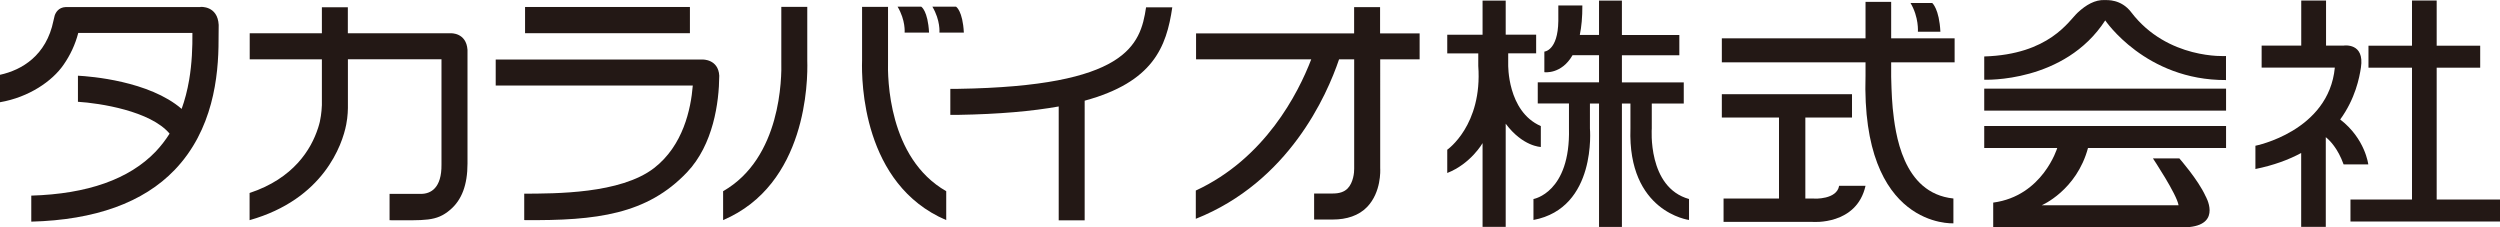
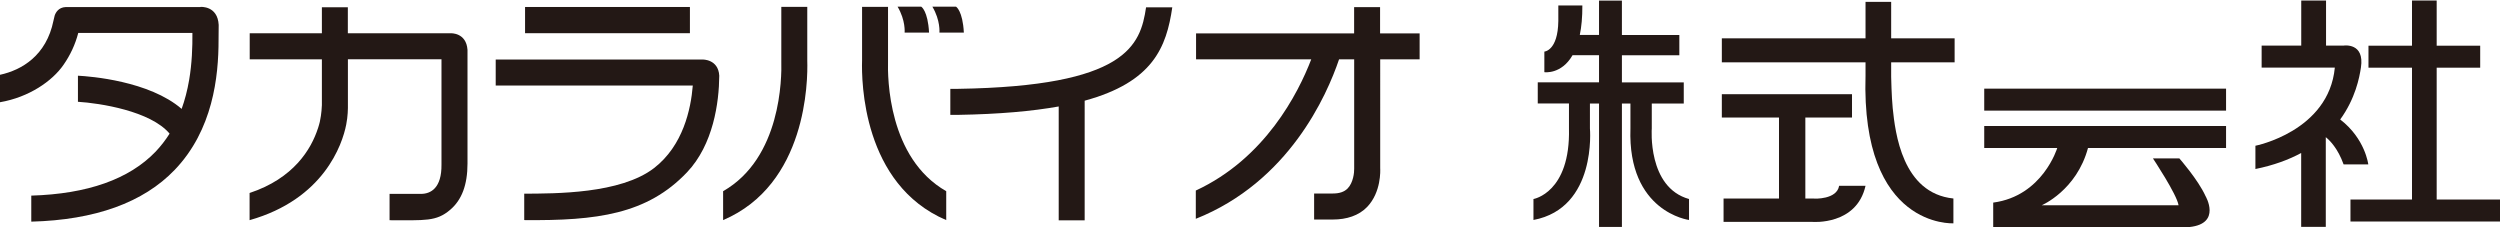
<svg xmlns="http://www.w3.org/2000/svg" id="_レイヤー_2" data-name="レイヤー 2" viewBox="0 0 390.05 35.42">
  <defs>
    <style>
      .cls-1 {
        fill: #231815;
      }
    </style>
  </defs>
  <g id="_レイヤー_1-2" data-name="レイヤー 1">
    <g>
      <rect class="cls-1" x="81.92" y="1.09" width="25.72" height="4.09" />
      <path class="cls-1" d="m112.22,11.81c-.03,4.19-.93,10.76-5.04,15.08-6.22,6.54-14.03,7.56-25.39,7.45v-4.12c4.82-.03,15.01.05,20.26-4,4.52-3.5,5.74-9.16,6.04-12.88h-30.75v-4.05h32.3s2.43-.07,2.58,2.52Z" />
      <path class="cls-1" d="m182.9,1.14h-4.09c-.88,5.96-3.09,12.31-29.3,12.72h0s-1.24,0-1.24,0v4.06h1.27c6.38-.11,11.5-.57,15.64-1.31v17.77h4.05V15.71c10.67-2.91,12.77-8.36,13.67-14.57Z" />
      <path class="cls-1" d="m221.49,9.26v-4.05h-6.17V1.11h-4.05v4.1h-24.66v4.05h17.97c-2.05,5.33-7.21,15.46-18.01,20.47v4.41c14.51-5.77,20.44-19.24,22.35-24.88h2.36v17.05c.02.6-.14,2.18-1.01,3.08-.52.54-1.28.8-2.31.8h-2.93v4.06h2.93c2.14,0,4.04-.61,5.34-1.96,2.21-2.31,2.06-5.7,2.04-6.07V9.26h6.17Z" />
      <path class="cls-1" d="m70.31,5.19h-16.04V1.13h-4.05v4.06h-11.26v4.07h11.26v7.14c0,.14-.05,1.37-.32,2.6-.07.31-.17.64-.28.99,0,.02-.01.03-.02.05h0c-1.05,3.23-3.78,7.8-10.66,10.07v4.24c11.54-3.26,14.47-11.76,15.08-14.93.26-1.3.26-2.56.26-2.56v-7.61h14.6v16.43c.04,3.67-1.68,4.56-3.18,4.57-2.19,0-3.79,0-4.92,0v4.11c5.55,0,7.28.23,9.46-1.63,1.81-1.54,2.7-3.89,2.7-7.23V7.78c-.19-2.73-2.62-2.59-2.62-2.59Z" />
      <path class="cls-1" d="m31.26,1.1H10.26c-1.14.05-1.57.86-1.73,1.33l-.19.8C7.24,8.66,3.41,10.93,0,11.67v3.96c0,.16,0,.28,0,.32,4.52-.78,8.16-3.29,9.92-5.85,1.06-1.53,1.82-3.16,2.29-4.96h17.81c.02,2.22-.07,4.75-.51,7.34-.28,1.63-.67,3.12-1.17,4.51-5.06-4.37-14.26-5.08-16.18-5.18v4.07c3.38.21,11.32,1.42,14.3,4.97-.64,1.01-1.36,1.94-2.17,2.8-4.13,4.31-10.65,6.61-19.41,6.87v4.06c9.95-.26,17.48-2.97,22.38-8.08,5.95-6.21,6.85-14.51,6.84-20.31l.02-2.3c-.16-3.05-2.85-2.81-2.85-2.81Z" />
      <g>
-         <path class="cls-1" d="m240.4,19.67c-5.27-2.3-5.09-9.63-5.09-9.63v-1.72h4.36v-2.91h-4.75V.09h-3.61v5.33h-5.51v2.91h4.84v1.96c.67,9.26-4.84,13.07-4.84,13.07v3.63c3.69-1.45,5.51-4.66,5.51-4.66v13.07h3.61v-16.1c2.66,3.57,5.48,3.63,5.48,3.63v-3.27Z" />
        <path class="cls-1" d="m257.71,20.04v-3.89h4.99v-3.29h-9.65v-4.24h8.96v-3.16h-8.96V.09h-3.57v5.36h-3c.26-1.25.41-2.76.4-4.6h-3.75v2.42c-.06,4.66-2.18,4.78-2.18,4.78v3.21s2.64.4,4.4-2.65h4.13v4.24h-9.56v3.29h4.87v3.89c.24,10.05-5.54,11.02-5.54,11.02v3.27c9.93-1.87,8.81-14.28,8.81-14.28v-3.89h1.42v19.26h3.57v-19.26h1.33v3.89c-.45,13.05,9.14,14.28,9.14,14.28v-3.27c-6.52-1.81-5.81-11.02-5.81-11.02Z" />
        <path class="cls-1" d="m295.05.29h-3.99v5.69h-22.42v3.75h22.42v2.01c-.73,23.95,13.71,23.1,13.71,23.1v-3.87c-7.99-.82-9.08-10.3-9.47-14.1-.18-1.8-.24-4.87-.24-4.87v-2.27h9.9v-3.75h-9.9V.29Z" />
-         <path class="cls-1" d="m299.23,4.95h3.51c-.18-3.57-1.27-4.48-1.27-4.48h-3.39c1.33,2.24,1.15,4.48,1.15,4.48Z" />
        <path class="cls-1" d="m365.12,18.64c2.36-3.25,3-6.54,3.23-8.09.61-3.93-2.66-3.44-2.66-3.44h-2.78V.08h-3.87v7.03h-6.18v3.44h11.42c-.95,9.94-12.39,12.19-12.39,12.19v3.63c2.85-.58,5.2-1.45,7.14-2.5v11.53h3.84v-14c.61.49,1.88,1.74,2.78,4.25h3.85s-.46-3.99-4.38-7.01Z" />
        <path class="cls-1" d="m283.04,30.98h-1.37v-12.64h7.28v-3.64h-20.31v3.64h8.92v12.64h-8.65s0,3.64,0,3.64h13.89s6.87.57,8.26-5.63h-4.12c-.36,2.18-3.9,2-3.9,2Z" />
        <polygon class="cls-1" points="380.17 31.13 380.17 10.56 386.96 10.56 386.96 7.13 380.17 7.13 380.17 .08 376.32 .08 376.32 7.13 369.53 7.13 369.53 10.56 376.32 10.56 376.32 31.13 366.72 31.13 366.72 34.56 390.05 34.56 390.05 31.13 380.17 31.13" />
-         <path class="cls-1" d="m328.45,3.17s6.29,9.38,18.85,9.32v-3.75s-9.11.61-14.79-6.83c-1.59-2.09-3.8-1.88-4.1-1.9-1.54-.08-2.96.76-4.25,1.96-1.39,1.29-4.42,6.53-14.58,6.84v3.63s12.53.54,18.88-9.26Z" />
        <path class="cls-1" d="m309.58,23.09h11.39s-2.25,7.49-9.99,8.52v3.81h30.64c5.02-.54,2.48-4.84,2.48-4.84-1.15-2.54-4.08-5.87-4.08-5.87h-4.12s3.74,5.62,4,7.32h-21.36s5.44-2.3,7.23-8.94h21.54v-3.43h-37.73v3.43Z" />
        <rect class="cls-1" x="309.58" y="13.83" width="37.73" height="3.43" />
      </g>
      <path class="cls-1" d="m125.95,1.07h-4.05v8.45c.08,2.65-.03,15.14-9.08,20.31v4.51c13.05-5.56,13.23-21.69,13.13-24.88V1.07Z" />
      <path class="cls-1" d="m134.49,1.07h4.06v8.45c-.08,2.65.03,15.14,9.08,20.31v4.51c-13.05-5.56-13.23-21.69-13.13-24.88V1.07Z" />
      <path class="cls-1" d="m141.14,5.09h3.81c-.18-3.43-1.22-4.05-1.22-4.05h-3.69c1.28,2.15,1.1,4.05,1.1,4.05Z" />
      <path class="cls-1" d="m146.57,5.09h3.81c-.18-3.43-1.22-4.05-1.22-4.05h-3.69c1.28,2.15,1.1,4.05,1.1,4.05Z" />
    </g>
  </g>
</svg>